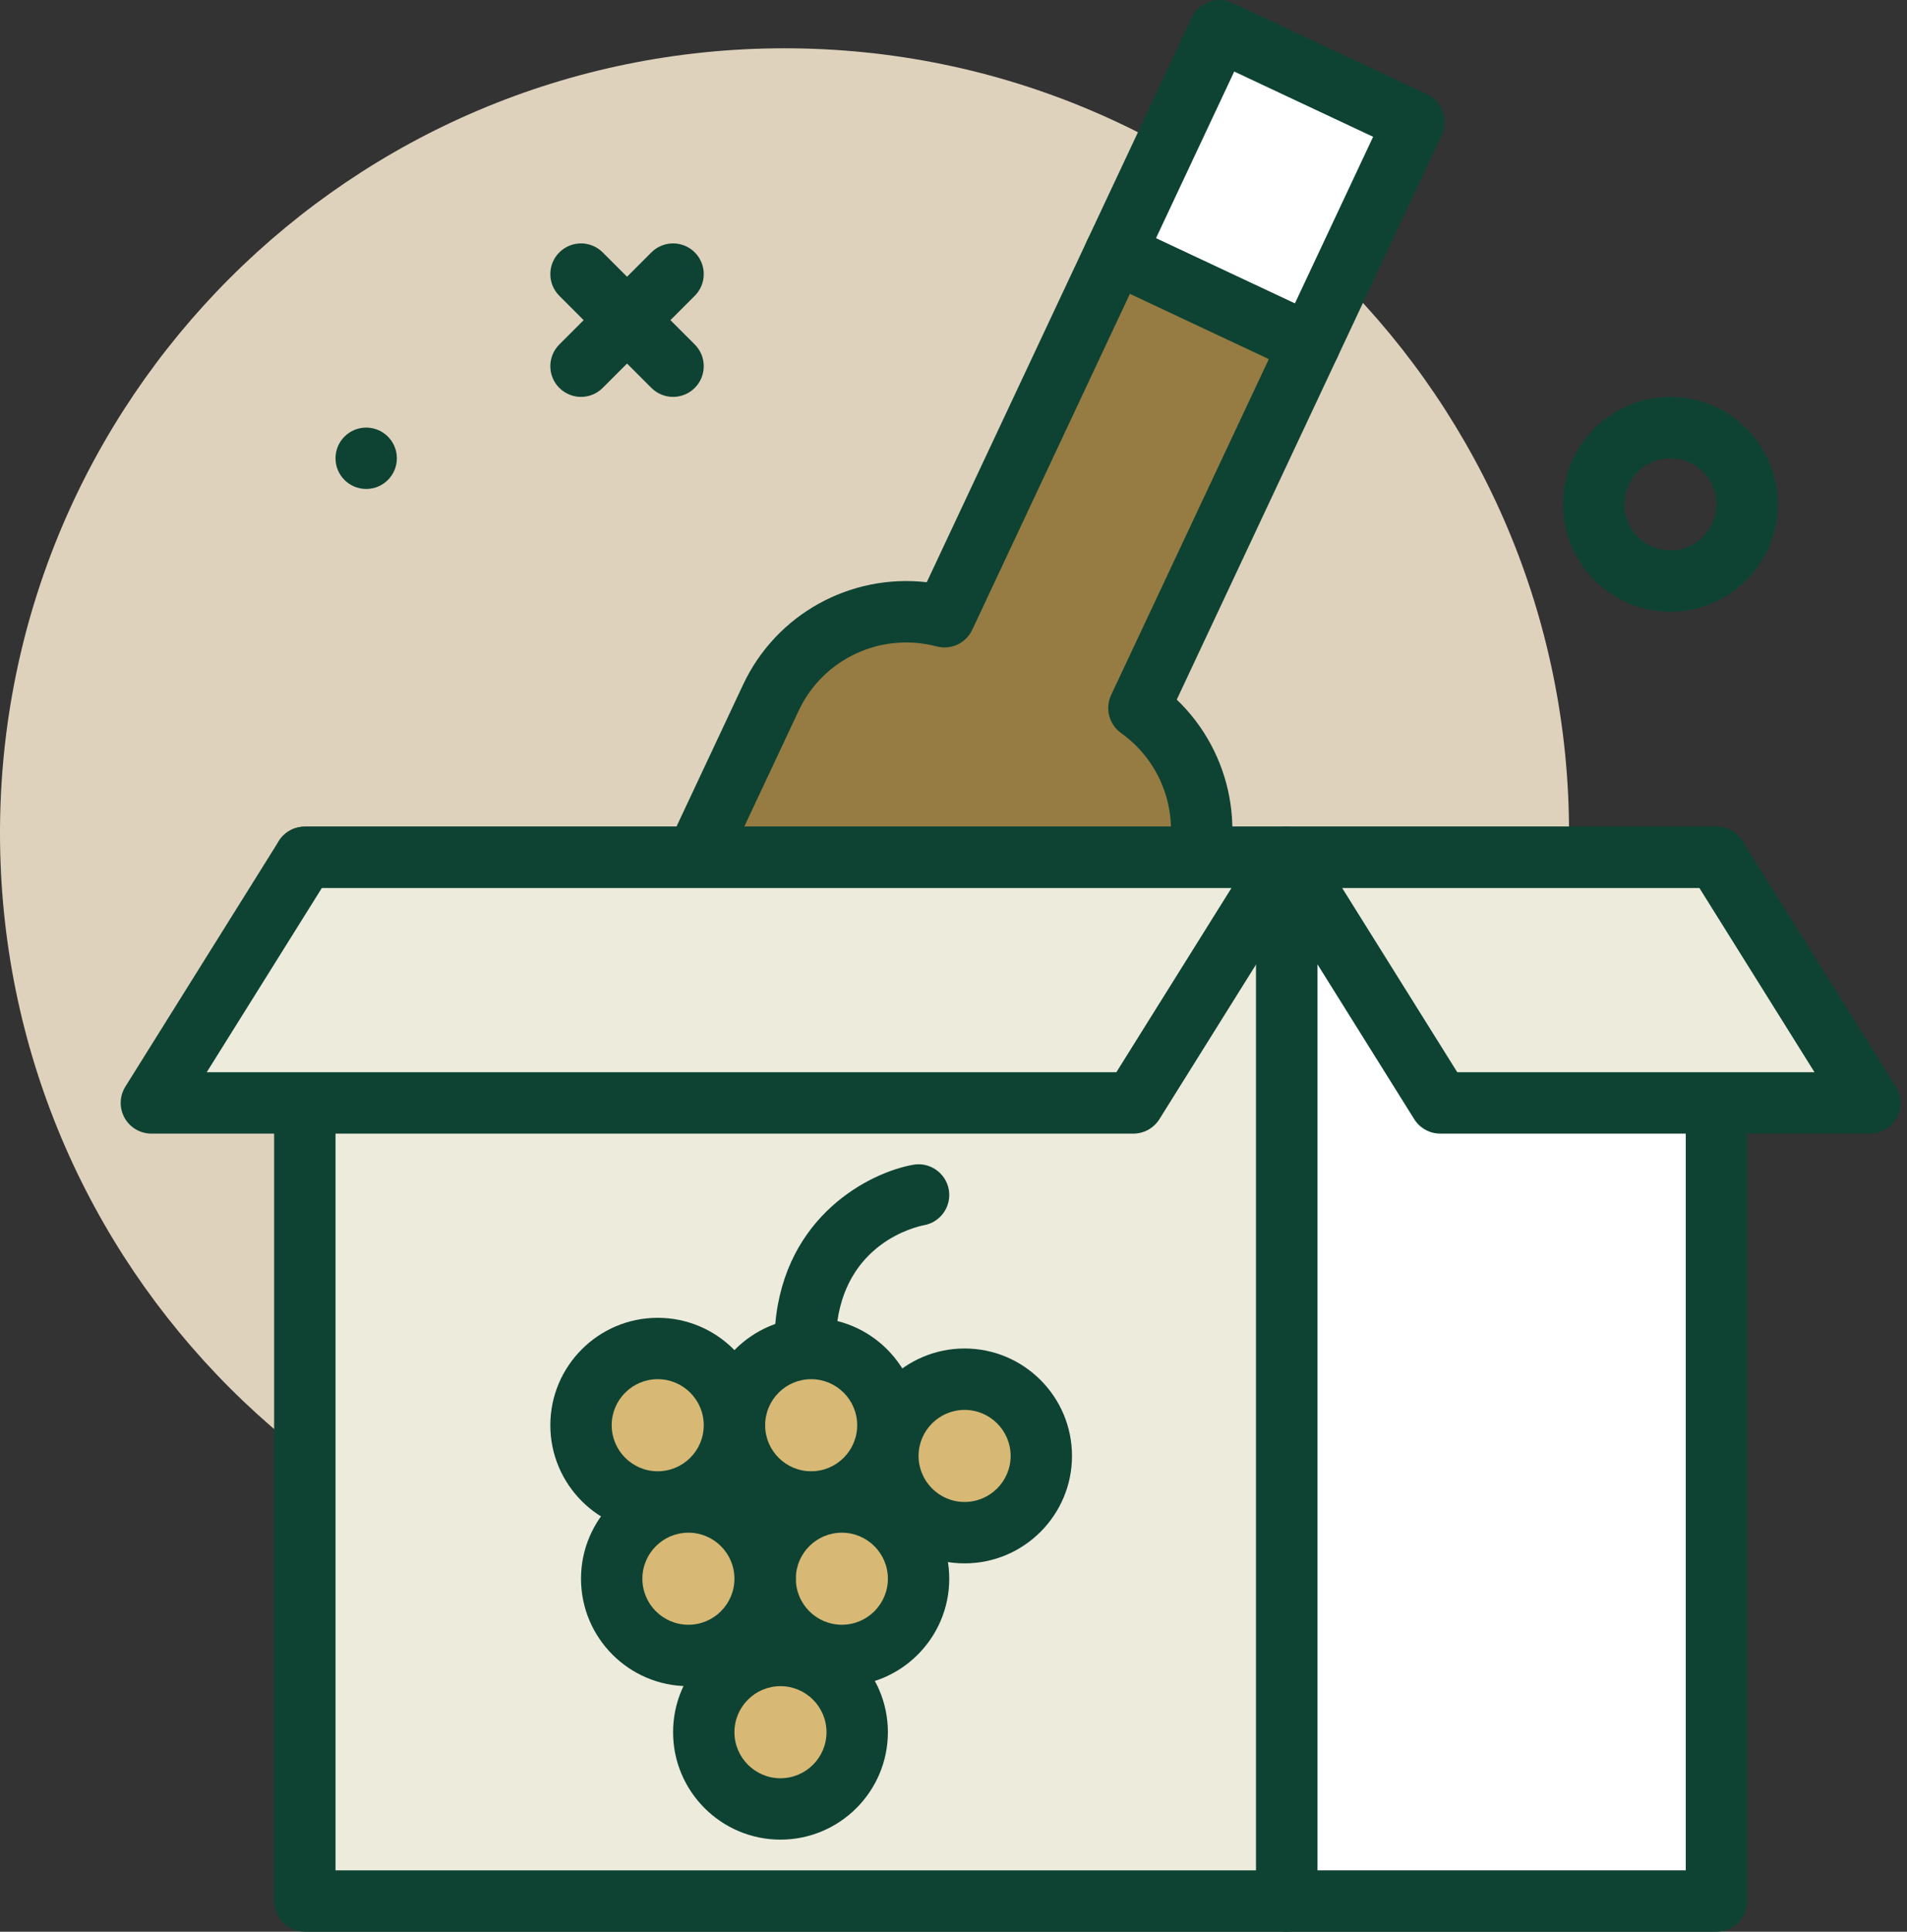
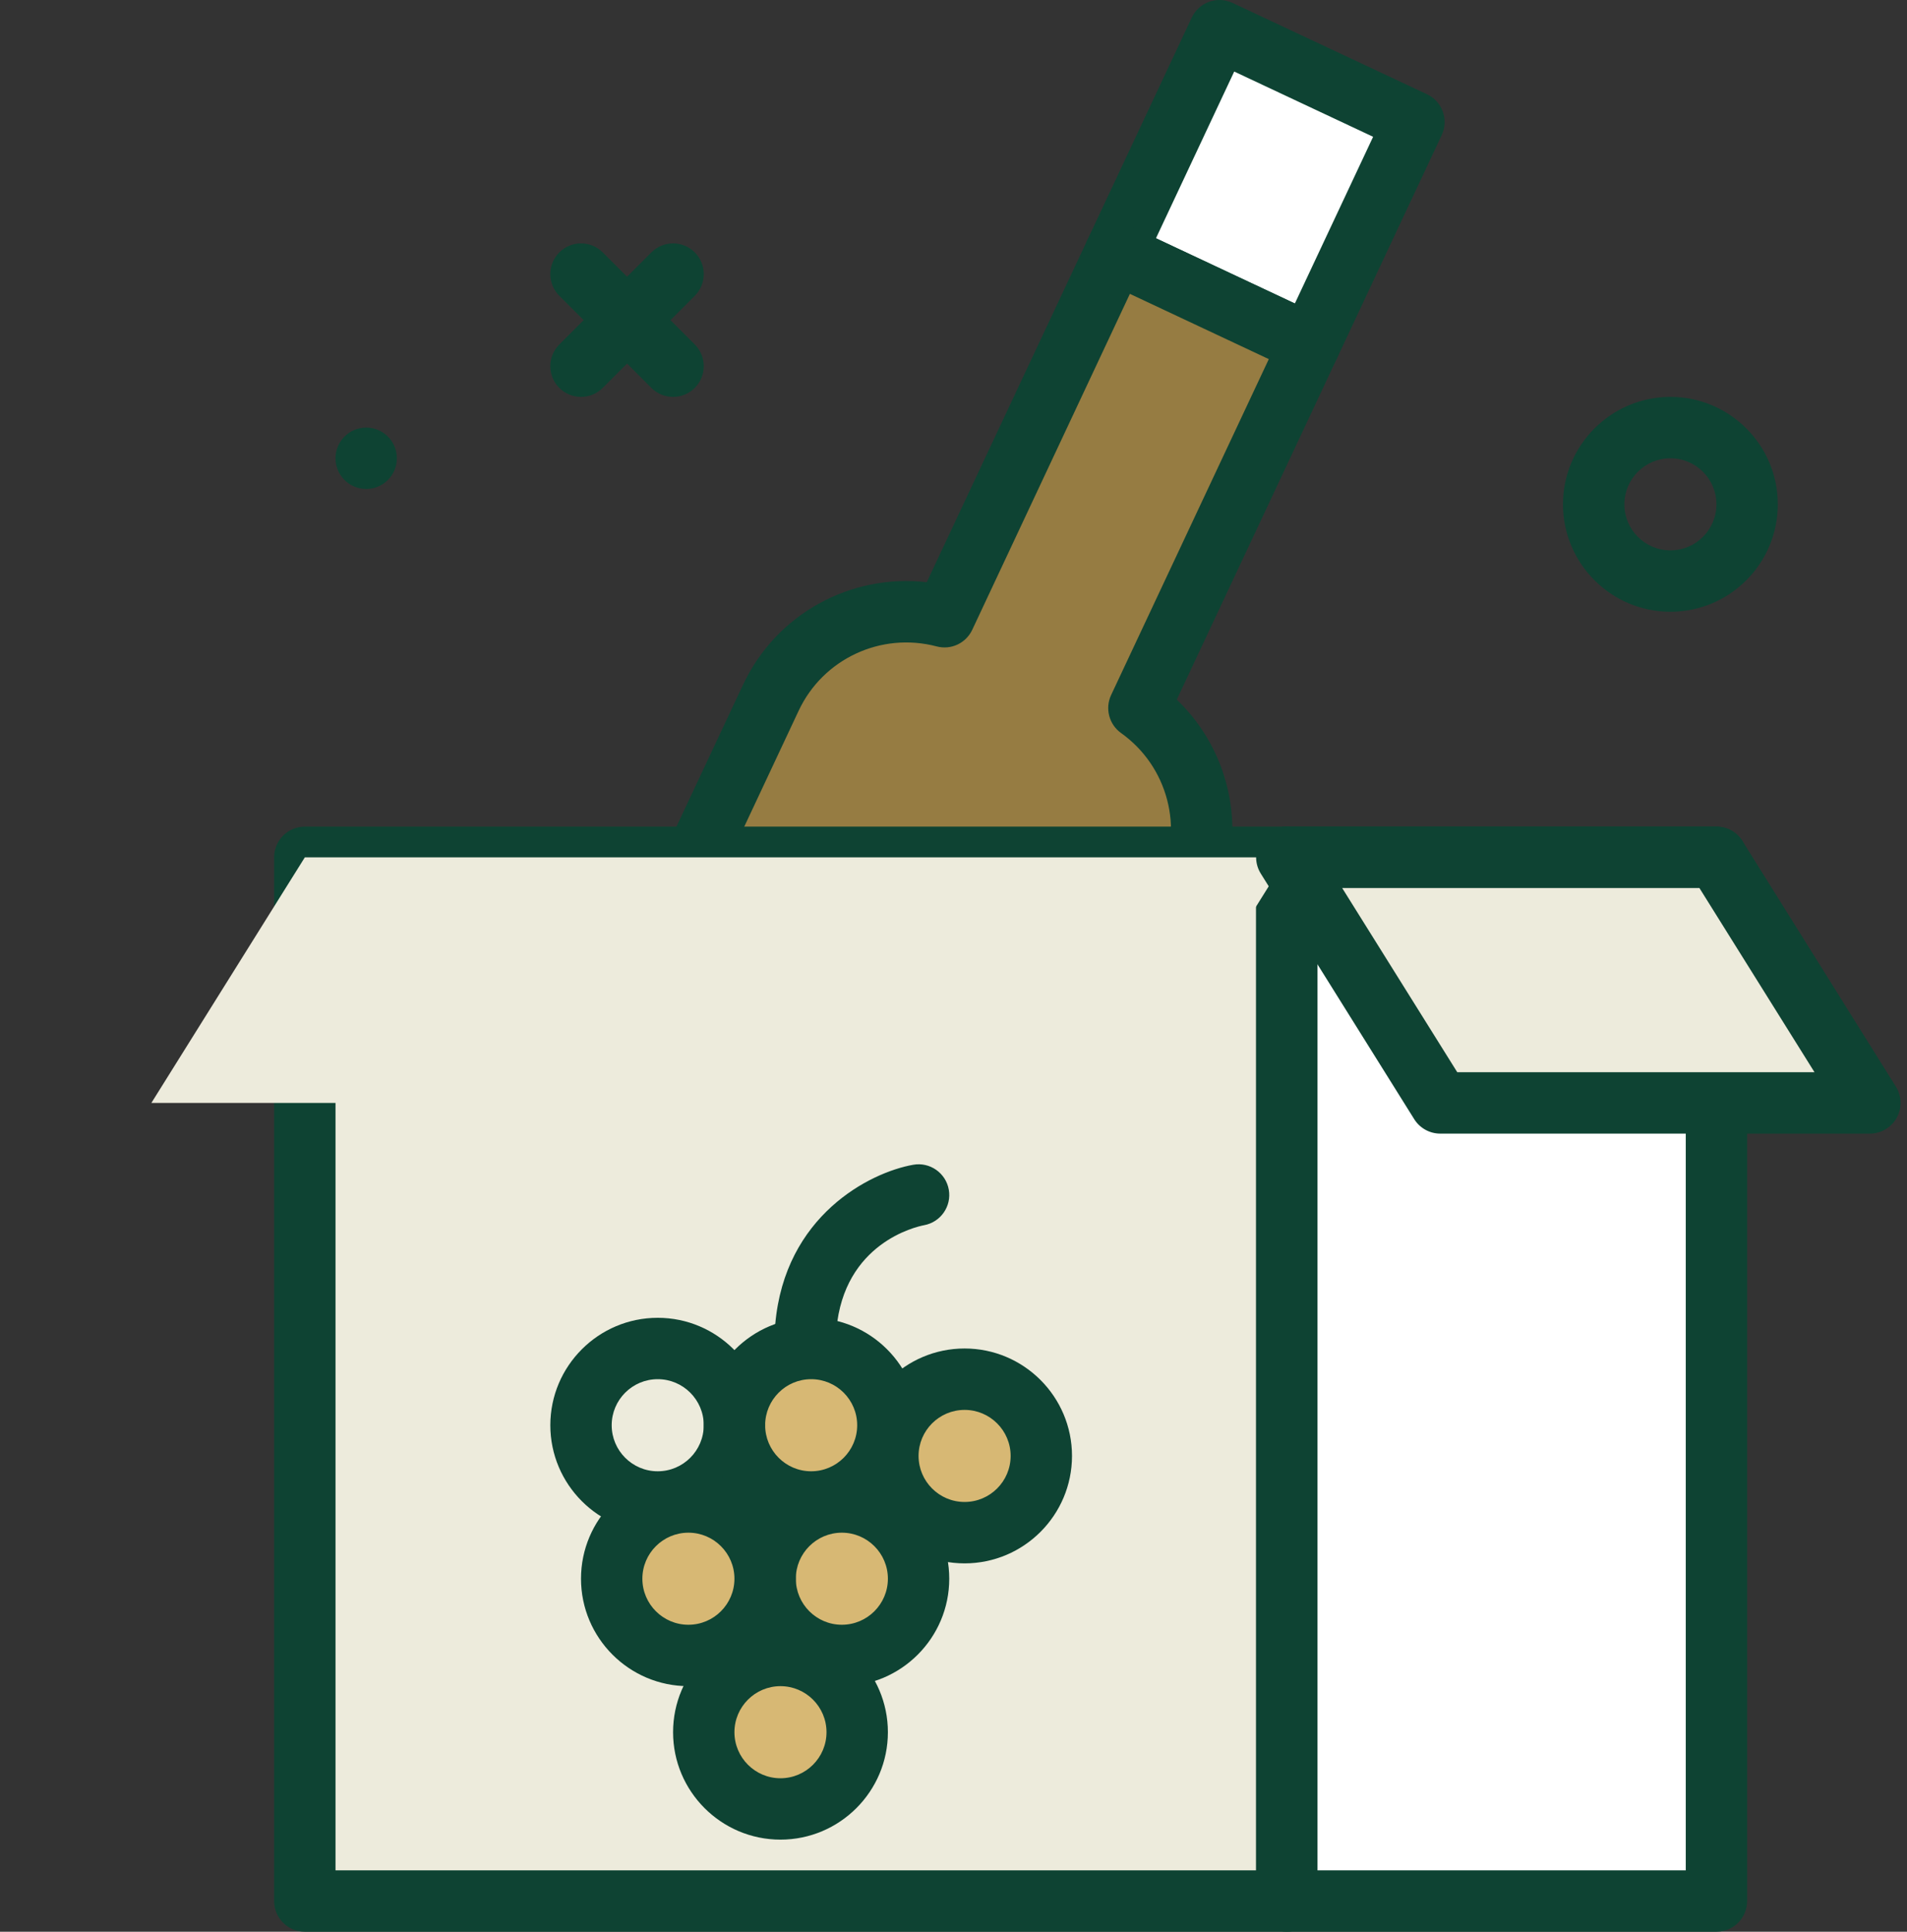
<svg xmlns="http://www.w3.org/2000/svg" width="79" height="80" viewBox="0 0 79 80" fill="none">
  <rect x="0" y="0" width="79" height="80" fill="#333333" stroke="none" />
-   <path d="M32.5 67C50.449 67 65 52.449 65 34.5C65 16.551 50.449 2 32.5 2C14.551 2 0 16.551 0 34.5C0 52.449 14.551 67 32.5 67Z" fill="#DFD2BD" />
  <path d="M50.506 1.273L58.56 5.055L54.237 14.259L46.184 10.477L50.506 1.273Z" fill="white" />
  <path d="M54.252 15.531C54.07 15.531 53.887 15.493 53.712 15.411L45.656 11.63C45.351 11.486 45.115 11.227 45.001 10.911C44.886 10.594 44.902 10.243 45.046 9.938L49.368 0.732C49.666 0.096 50.424 -0.178 51.059 0.121L59.114 3.903C59.75 4.201 60.023 4.958 59.725 5.594L55.403 14.8C55.186 15.262 54.729 15.531 54.252 15.531ZM47.887 9.868L53.641 12.569L56.883 5.665L51.129 2.963L47.887 9.868Z" fill="#0E4333" />
  <path d="M47.181 29.323L54.252 14.261L46.196 10.479L39.125 25.541C36.284 24.791 33.227 26.14 31.933 28.895L16.742 61.253L34.004 69.357L49.195 36.999C50.488 34.243 49.573 31.03 47.181 29.323Z" fill="#967C42" />
  <path d="M34.003 70.628C33.822 70.628 33.638 70.59 33.464 70.508L16.203 62.404C15.897 62.261 15.661 62.002 15.547 61.684C15.432 61.368 15.448 61.018 15.592 60.713L30.783 28.355C32.161 25.42 35.245 23.75 38.392 24.112L45.046 9.939C45.344 9.301 46.102 9.029 46.737 9.328L54.793 13.109C55.098 13.252 55.334 13.511 55.448 13.828C55.563 14.145 55.547 14.495 55.403 14.8L48.749 28.974C51.037 31.162 51.723 34.604 50.346 37.538L35.155 69.897C34.938 70.358 34.481 70.628 34.003 70.628ZM18.433 60.642L33.393 67.666L48.044 36.459C49.054 34.307 48.381 31.741 46.442 30.358C45.943 30.001 45.769 29.338 46.03 28.783L52.562 14.872L46.807 12.17L40.277 26.081C40.016 26.637 39.4 26.929 38.801 26.77C36.497 26.164 34.094 27.284 33.085 29.435L18.433 60.642Z" fill="#0E4333" />
  <path d="M27.883 16.437C27.558 16.437 27.232 16.312 26.984 16.064L23.17 12.25C22.674 11.754 22.674 10.949 23.17 10.453C23.667 9.956 24.471 9.956 24.968 10.453L28.782 14.267C29.278 14.763 29.278 15.568 28.782 16.064C28.533 16.313 28.208 16.437 27.883 16.437Z" fill="#0E4333" />
  <path d="M24.069 16.437C23.744 16.437 23.418 16.312 23.17 16.064C22.674 15.568 22.674 14.763 23.17 14.267L26.984 10.453C27.48 9.956 28.285 9.956 28.782 10.453C29.278 10.949 29.278 11.754 28.782 12.25L24.968 16.064C24.72 16.313 24.394 16.437 24.069 16.437Z" fill="#0E4333" />
  <path d="M12.627 35.506H53.308V78.729H12.627V35.506Z" fill="#EDEBDC" />
  <path d="M53.308 80H12.627C11.925 80 11.356 79.431 11.356 78.729V35.506C11.356 34.804 11.925 34.234 12.627 34.234H53.308C54.01 34.234 54.579 34.804 54.579 35.506V78.729C54.579 79.431 54.01 80 53.308 80ZM13.899 77.457H52.037V36.777H13.899V77.457Z" fill="#0E4333" />
  <path d="M53.308 35.506H71.106V78.729H53.308V35.506Z" fill="white" />
  <path d="M71.106 80H53.308C52.606 80 52.037 79.431 52.037 78.729V35.506C52.037 34.804 52.606 34.234 53.308 34.234H71.106C71.808 34.234 72.377 34.804 72.377 35.506V78.729C72.377 79.431 71.808 80 71.106 80ZM54.579 77.457H69.835V36.777H54.579V77.457Z" fill="#0E4333" />
  <path d="M6.271 45.676H46.952L53.308 35.506H12.628L6.271 45.676Z" fill="#EDEBDC" />
-   <path d="M46.952 46.947H6.271C5.809 46.947 5.383 46.696 5.159 46.292C4.935 45.888 4.948 45.394 5.193 45.002L11.549 34.832C11.782 34.46 12.189 34.234 12.627 34.234H53.308C53.77 34.234 54.196 34.485 54.42 34.889C54.644 35.293 54.631 35.787 54.386 36.179L48.03 46.349C47.797 46.721 47.39 46.947 46.952 46.947ZM8.565 44.404H46.247L51.014 36.777H13.332L8.565 44.404Z" fill="#0E4333" />
  <path d="M77.462 45.676H59.664L53.308 35.506H71.106L77.462 45.676Z" fill="#EDEBDC" />
  <path d="M77.462 46.947H59.664C59.226 46.947 58.819 46.721 58.586 46.349L52.23 36.179C51.985 35.788 51.972 35.293 52.196 34.889C52.421 34.485 52.846 34.234 53.308 34.234H71.106C71.544 34.234 71.951 34.46 72.184 34.832L78.54 45.002C78.785 45.394 78.798 45.888 78.574 46.292C78.349 46.696 77.924 46.947 77.462 46.947ZM60.369 44.404H75.168L70.401 36.777H55.602L60.369 44.404Z" fill="#0E4333" />
  <path d="M15.17 20.25C15.872 20.25 16.441 19.681 16.441 18.979C16.441 18.277 15.872 17.708 15.17 17.708C14.468 17.708 13.899 18.277 13.899 18.979C13.899 19.681 14.468 20.25 15.17 20.25Z" fill="#0E4333" />
  <path d="M34.875 68.559C36.63 68.559 38.053 67.136 38.053 65.38C38.053 63.625 36.63 62.202 34.875 62.202C33.119 62.202 31.697 63.625 31.697 65.38C31.697 67.136 33.119 68.559 34.875 68.559Z" fill="#D7B874" />
  <path d="M34.875 69.83C32.422 69.83 30.425 67.834 30.425 65.38C30.425 62.927 32.422 60.931 34.875 60.931C37.328 60.931 39.324 62.927 39.324 65.38C39.324 67.834 37.328 69.83 34.875 69.83ZM34.875 63.474C33.823 63.474 32.968 64.329 32.968 65.38C32.968 66.432 33.823 67.287 34.875 67.287C35.926 67.287 36.782 66.432 36.782 65.38C36.782 64.329 35.926 63.474 34.875 63.474Z" fill="#0E4333" />
  <path d="M32.332 74.915C34.087 74.915 35.51 73.492 35.51 71.737C35.51 69.981 34.087 68.559 32.332 68.559C30.577 68.559 29.154 69.981 29.154 71.737C29.154 73.492 30.577 74.915 32.332 74.915Z" fill="#D7B874" />
  <path d="M32.332 76.186C29.879 76.186 27.883 74.19 27.883 71.737C27.883 69.284 29.879 67.287 32.332 67.287C34.785 67.287 36.782 69.284 36.782 71.737C36.782 74.19 34.785 76.186 32.332 76.186ZM32.332 69.83C31.281 69.83 30.425 70.685 30.425 71.737C30.425 72.788 31.281 73.644 32.332 73.644C33.384 73.644 34.239 72.788 34.239 71.737C34.239 70.685 33.384 69.83 32.332 69.83Z" fill="#0E4333" />
  <path d="M33.604 62.202C35.359 62.202 36.782 60.779 36.782 59.024C36.782 57.269 35.359 55.846 33.604 55.846C31.849 55.846 30.425 57.269 30.425 59.024C30.425 60.779 31.849 62.202 33.604 62.202Z" fill="#D7B874" />
  <path d="M33.603 63.474C31.15 63.474 29.154 61.477 29.154 59.024C29.154 56.571 31.15 54.575 33.603 54.575C36.057 54.575 38.053 56.571 38.053 59.024C38.053 61.477 36.057 63.474 33.603 63.474ZM33.603 57.117C32.552 57.117 31.697 57.972 31.697 59.024C31.697 60.076 32.552 60.931 33.603 60.931C34.655 60.931 35.51 60.076 35.51 59.024C35.51 57.972 34.655 57.117 33.603 57.117Z" fill="#0E4333" />
  <path d="M39.96 63.474C41.715 63.474 43.138 62.051 43.138 60.295C43.138 58.54 41.715 57.117 39.96 57.117C38.204 57.117 36.782 58.54 36.782 60.295C36.782 62.051 38.204 63.474 39.96 63.474Z" fill="#D7B874" />
  <path d="M39.96 64.745C37.507 64.745 35.51 62.749 35.51 60.295C35.51 57.842 37.507 55.846 39.96 55.846C42.413 55.846 44.409 57.842 44.409 60.295C44.409 62.749 42.413 64.745 39.96 64.745ZM39.96 58.389C38.908 58.389 38.053 59.244 38.053 60.295C38.053 61.347 38.908 62.202 39.96 62.202C41.011 62.202 41.867 61.347 41.867 60.295C41.867 59.244 41.011 58.389 39.96 58.389Z" fill="#0E4333" />
-   <path d="M27.247 62.202C29.002 62.202 30.425 60.779 30.425 59.024C30.425 57.269 29.002 55.846 27.247 55.846C25.491 55.846 24.069 57.269 24.069 59.024C24.069 60.779 25.491 62.202 27.247 62.202Z" fill="#D7B874" />
  <path d="M27.247 63.474C24.794 63.474 22.798 61.477 22.798 59.024C22.798 56.571 24.794 54.575 27.247 54.575C29.7 54.575 31.697 56.571 31.697 59.024C31.697 61.477 29.7 63.474 27.247 63.474ZM27.247 57.117C26.195 57.117 25.34 57.972 25.34 59.024C25.34 60.076 26.195 60.931 27.247 60.931C28.299 60.931 29.154 60.076 29.154 59.024C29.154 57.972 28.299 57.117 27.247 57.117Z" fill="#0E4333" />
  <path d="M28.518 68.559C30.273 68.559 31.696 67.136 31.696 65.38C31.696 63.625 30.273 62.202 28.518 62.202C26.763 62.202 25.34 63.625 25.34 65.38C25.34 67.136 26.763 68.559 28.518 68.559Z" fill="#D7B874" />
  <path d="M28.518 69.83C26.065 69.83 24.069 67.834 24.069 65.38C24.069 62.927 26.065 60.931 28.518 60.931C30.971 60.931 32.968 62.927 32.968 65.38C32.968 67.834 30.971 69.83 28.518 69.83ZM28.518 63.474C27.467 63.474 26.611 64.329 26.611 65.38C26.611 66.432 27.467 67.287 28.518 67.287C29.57 67.287 30.425 66.432 30.425 65.38C30.425 64.329 29.57 63.474 28.518 63.474Z" fill="#0E4333" />
  <path d="M33.384 56.221C33.346 56.221 33.309 56.22 33.271 56.216C32.572 56.155 32.055 55.538 32.116 54.838C32.512 50.345 36.028 48.556 37.832 48.237C38.521 48.114 39.183 48.577 39.305 49.268C39.427 49.957 38.969 50.614 38.282 50.74C37.937 50.806 34.964 51.483 34.649 55.062C34.59 55.723 34.035 56.221 33.384 56.221Z" fill="#0E4333" />
  <path d="M69.199 25.335C66.746 25.335 64.749 23.339 64.749 20.886C64.749 18.433 66.746 16.437 69.199 16.437C71.652 16.437 73.648 18.433 73.648 20.886C73.648 23.339 71.652 25.335 69.199 25.335ZM69.199 18.979C68.147 18.979 67.292 19.834 67.292 20.886C67.292 21.938 68.147 22.793 69.199 22.793C70.251 22.793 71.106 21.938 71.106 20.886C71.106 19.834 70.251 18.979 69.199 18.979Z" fill="#0E4333" />
</svg>